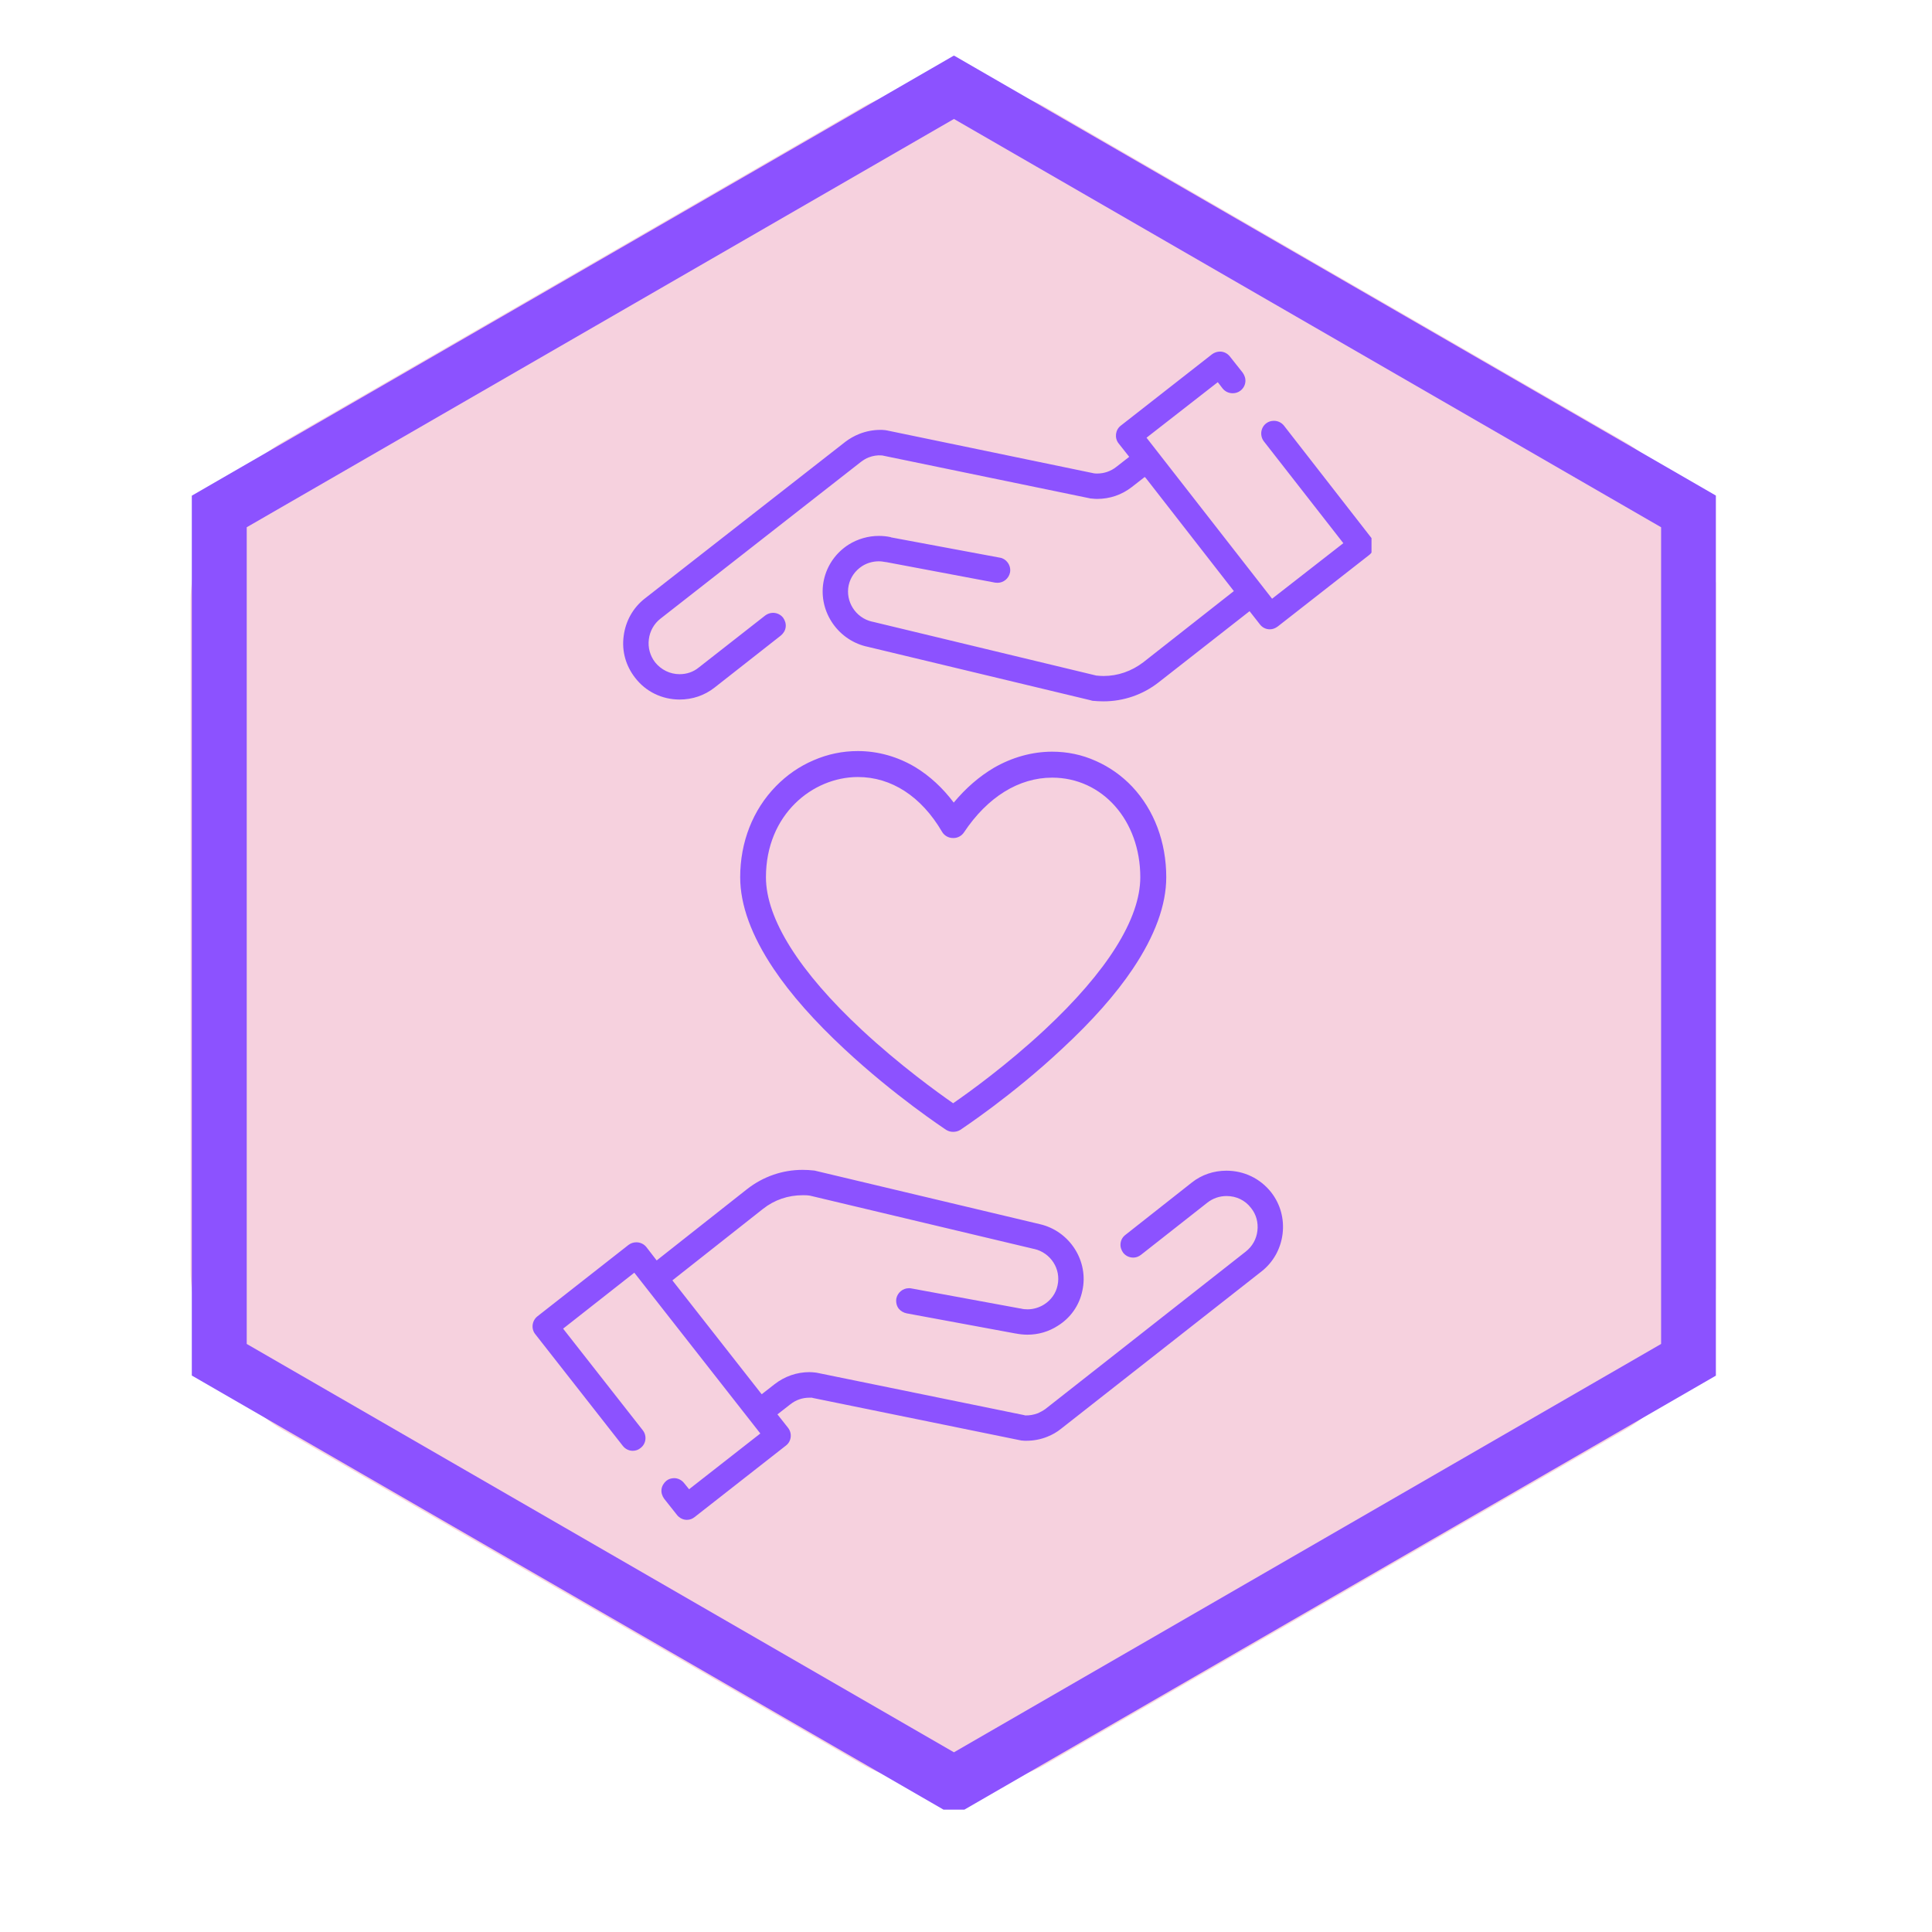
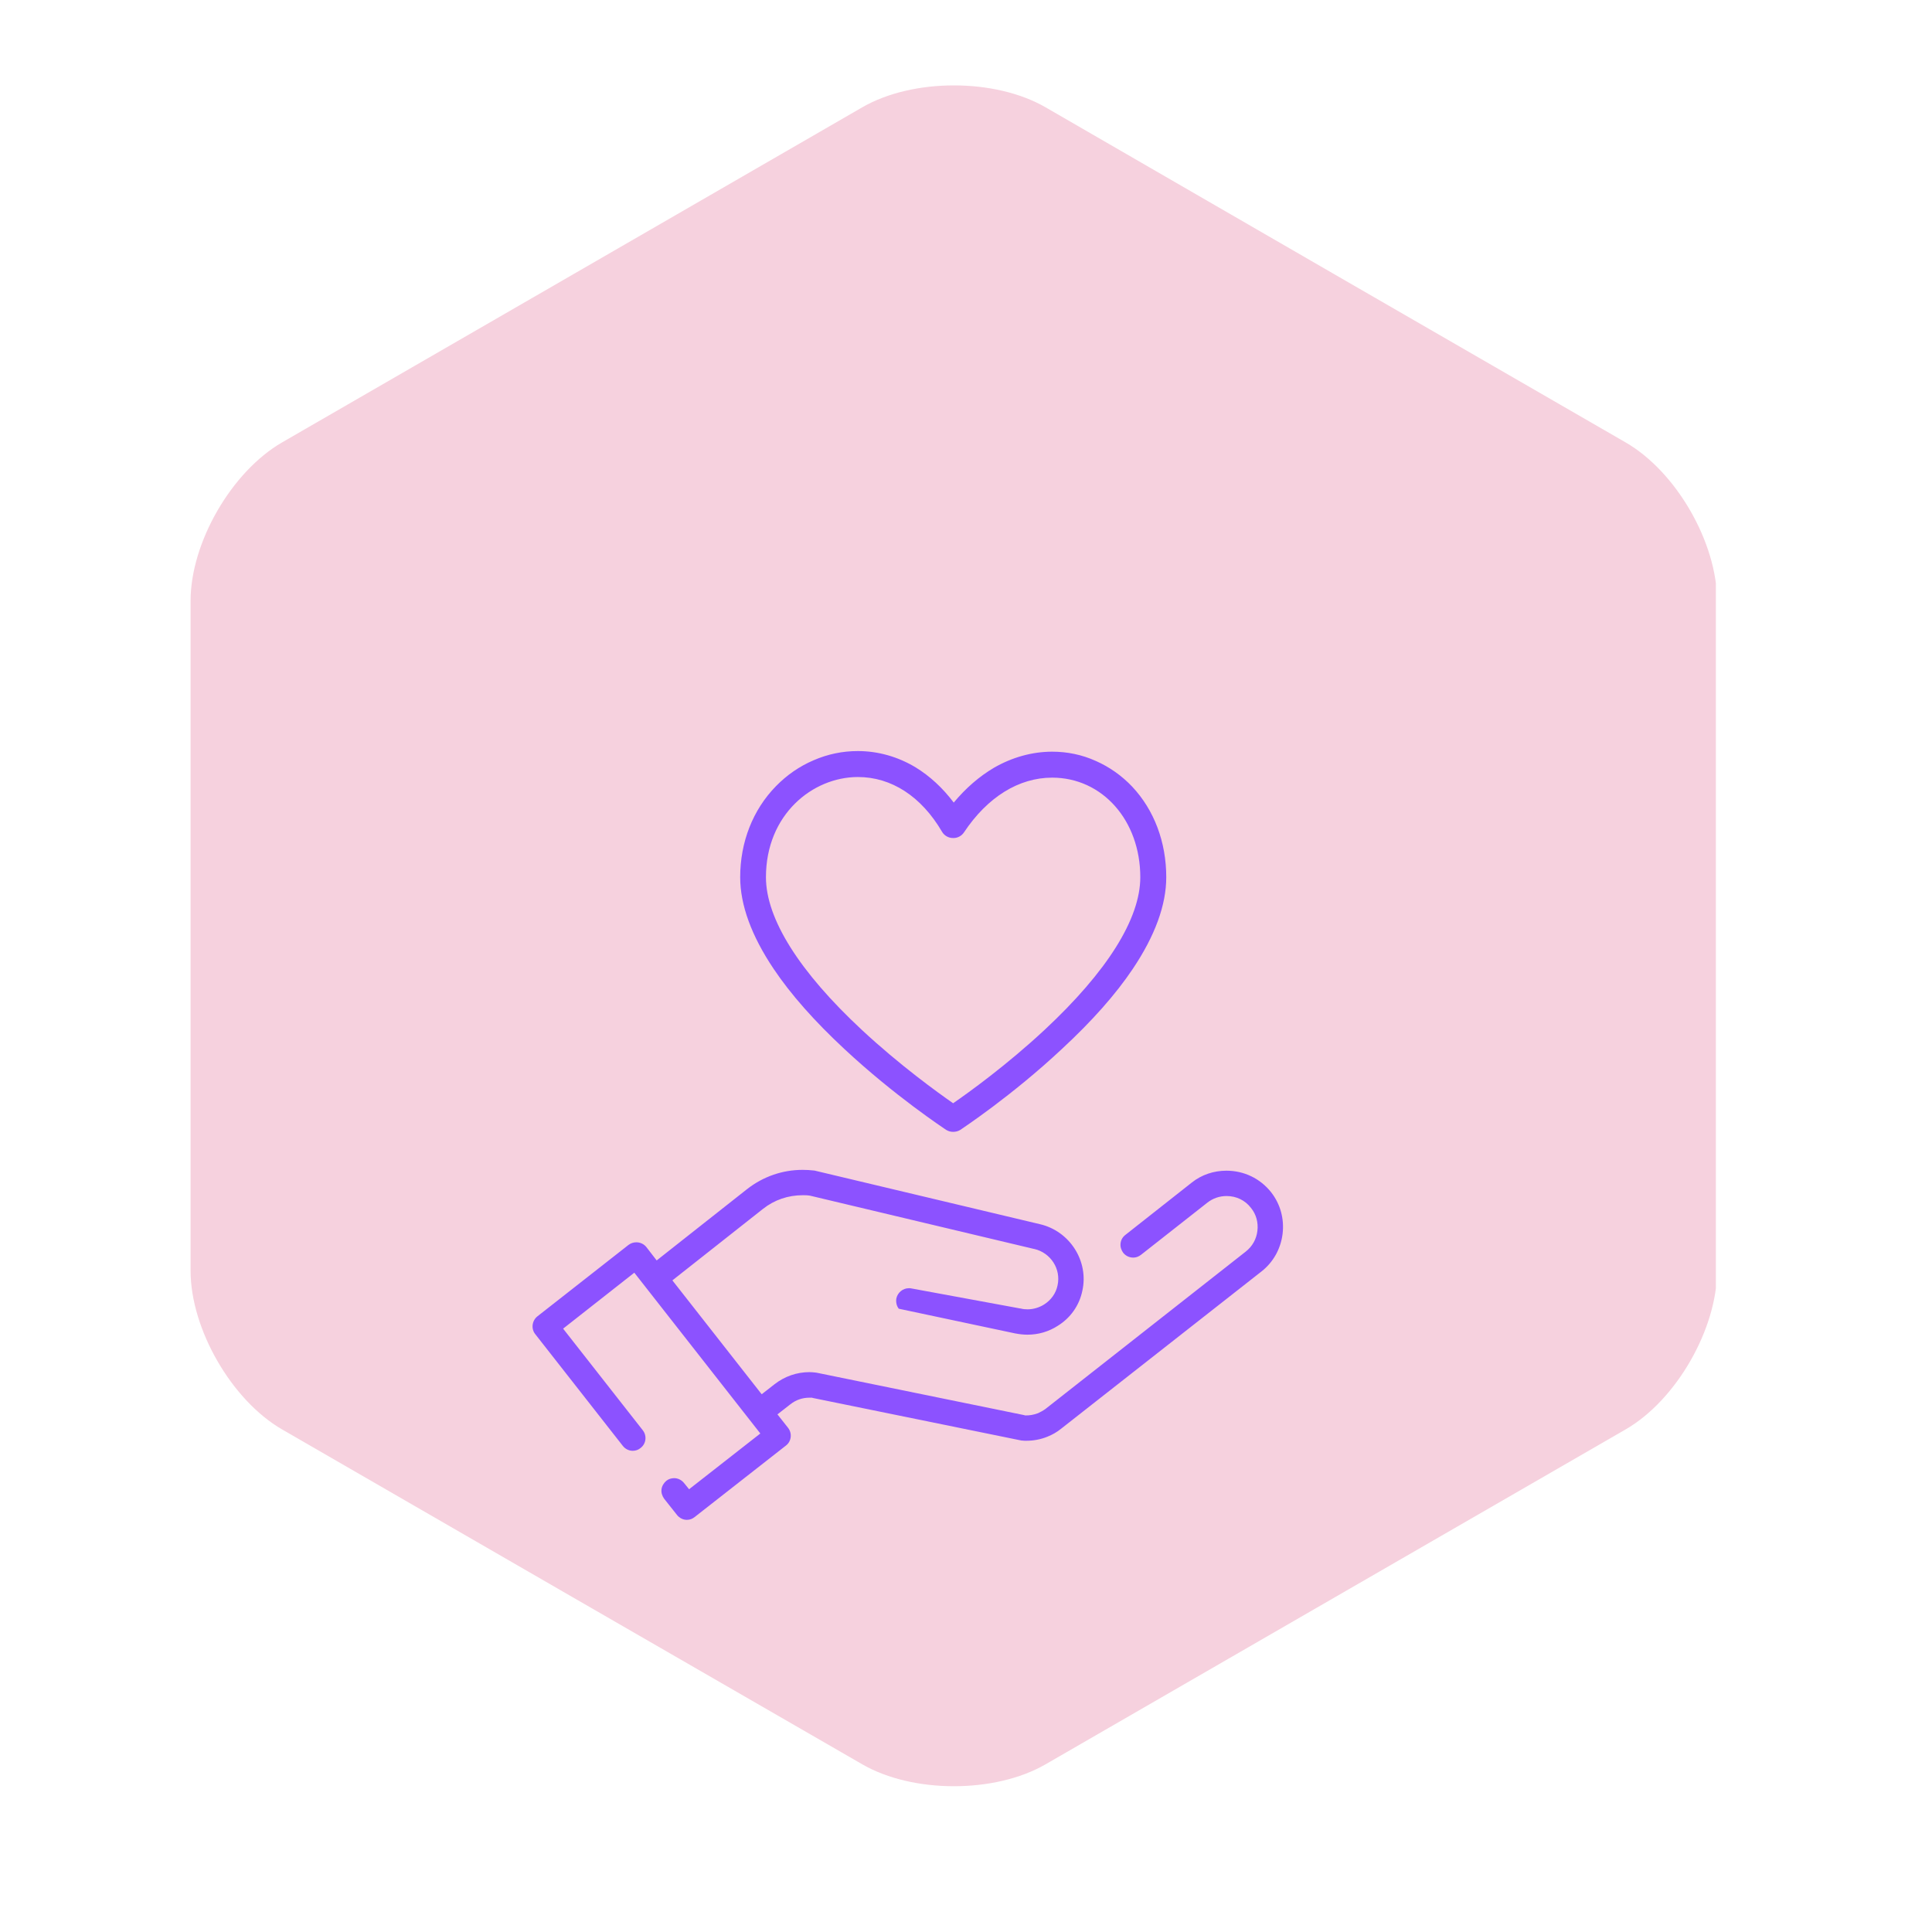
<svg xmlns="http://www.w3.org/2000/svg" width="50" zoomAndPan="magnify" viewBox="0 0 37.5 37.5" height="50" preserveAspectRatio="xMidYMid meet" version="1.0">
  <defs>
    <clipPath id="973fc88be2">
      <path d="M 3.699 1.5 L 33.305 1.5 L 33.305 34.805 L 3.699 34.805 Z M 3.699 1.5 " clip-rule="nonzero" />
    </clipPath>
    <clipPath id="3e826a4de3">
      <path d="M 3.699 1.082 L 33.305 1.082 L 33.305 35.125 L 3.699 35.125 Z M 3.699 1.082 " clip-rule="nonzero" />
    </clipPath>
    <clipPath id="efe162e8c1">
      <path d="M 10.336 22.703 L 24.906 22.703 L 24.906 29.5 L 10.336 29.5 Z M 10.336 22.703 " clip-rule="nonzero" />
    </clipPath>
    <clipPath id="3e7051a93f">
      <path d="M 12.086 6.824 L 26.621 6.824 L 26.621 13.617 L 12.086 13.617 Z M 12.086 6.824 " clip-rule="nonzero" />
    </clipPath>
  </defs>
  <g clip-path="url(#973fc88be2)">
    <path fill="#f6d1de" d="M 31.551 27.746 L 20.293 34.246 C 19.312 34.812 17.719 34.812 16.738 34.246 L 11.105 30.996 L 5.477 27.746 C 4.496 27.18 3.699 25.797 3.699 24.664 L 3.699 11.664 C 3.699 10.531 4.496 9.152 5.477 8.586 L 11.105 5.336 L 16.738 2.082 C 17.719 1.516 19.312 1.516 20.293 2.082 L 25.922 5.336 L 31.551 8.586 C 32.535 9.152 33.328 10.531 33.328 11.664 L 33.328 24.664 C 33.328 25.797 32.535 27.18 31.551 27.746 Z M 31.551 27.746 " fill-opacity="1" fill-rule="nonzero" />
  </g>
  <g clip-path="url(#3e826a4de3)">
-     <path fill="#8c52ff" d="M 18.516 2.309 L 32.242 10.234 L 32.242 26.086 L 18.516 34.012 L 4.789 26.086 L 4.789 10.234 L 18.516 2.309 M 18.516 1.078 L 3.723 9.621 L 3.723 26.699 L 18.516 35.242 L 33.309 26.699 L 33.309 9.621 Z M 18.516 1.078 " fill-opacity="1" fill-rule="nonzero" />
-   </g>
+     </g>
  <g clip-path="url(#efe162e8c1)">
-     <path fill="#8c52ff" d="M 23.805 22.723 C 23.559 22.723 23.324 22.801 23.133 22.953 L 21.844 23.969 C 21.789 24.012 21.758 24.066 21.75 24.133 C 21.742 24.199 21.762 24.262 21.801 24.316 C 21.848 24.375 21.918 24.41 21.996 24.41 C 22.051 24.41 22.102 24.391 22.148 24.355 L 23.434 23.344 C 23.543 23.258 23.672 23.215 23.809 23.215 C 23.996 23.215 24.168 23.297 24.281 23.445 C 24.383 23.57 24.426 23.73 24.406 23.891 C 24.387 24.051 24.309 24.191 24.18 24.293 L 20.297 27.344 C 20.25 27.379 20.199 27.406 20.148 27.43 C 20.066 27.461 19.98 27.477 19.891 27.473 L 19.887 27.469 L 15.855 26.645 C 15.844 26.645 15.836 26.641 15.828 26.641 C 15.789 26.637 15.75 26.633 15.711 26.633 C 15.465 26.633 15.23 26.715 15.035 26.867 L 14.785 27.062 L 14.766 27.039 L 13.051 24.852 L 14.809 23.465 C 15.031 23.289 15.297 23.199 15.582 23.199 C 15.625 23.199 15.668 23.199 15.715 23.207 L 15.719 23.207 L 20.07 24.242 C 20.074 24.242 20.074 24.242 20.074 24.242 C 20.395 24.316 20.598 24.633 20.527 24.949 C 20.496 25.102 20.402 25.234 20.266 25.32 C 20.172 25.379 20.059 25.414 19.945 25.414 C 19.898 25.414 19.855 25.41 19.812 25.398 C 19.809 25.398 19.809 25.398 19.809 25.398 C 19.805 25.398 19.805 25.398 19.805 25.398 L 17.688 25.008 C 17.672 25.004 17.656 25.004 17.641 25.004 C 17.523 25.004 17.422 25.09 17.398 25.203 C 17.387 25.273 17.402 25.348 17.445 25.402 C 17.484 25.449 17.539 25.48 17.598 25.492 L 19.711 25.883 C 19.711 25.883 19.715 25.883 19.715 25.883 C 19.793 25.898 19.867 25.906 19.945 25.906 C 20.152 25.906 20.355 25.848 20.531 25.734 C 20.777 25.582 20.949 25.34 21.008 25.055 C 21.137 24.48 20.766 23.898 20.188 23.762 L 15.836 22.727 C 15.82 22.723 15.809 22.719 15.793 22.719 C 15.723 22.711 15.652 22.707 15.578 22.707 C 15.188 22.707 14.816 22.836 14.504 23.078 L 12.746 24.465 L 12.547 24.207 C 12.5 24.148 12.43 24.113 12.352 24.113 C 12.297 24.113 12.246 24.129 12.199 24.164 L 10.43 25.551 C 10.324 25.637 10.305 25.793 10.391 25.898 L 12.09 28.066 C 12.137 28.125 12.207 28.16 12.281 28.16 C 12.34 28.16 12.391 28.141 12.434 28.105 C 12.543 28.023 12.559 27.867 12.477 27.762 L 10.93 25.789 L 12.312 24.703 L 14.758 27.824 L 13.375 28.906 L 13.277 28.785 C 13.23 28.727 13.16 28.691 13.086 28.691 C 13.031 28.691 12.977 28.707 12.934 28.742 C 12.883 28.785 12.848 28.844 12.84 28.906 C 12.832 28.973 12.852 29.035 12.891 29.09 L 13.141 29.406 C 13.188 29.465 13.258 29.5 13.332 29.5 C 13.391 29.5 13.441 29.48 13.484 29.445 L 15.254 28.059 C 15.363 27.977 15.379 27.82 15.297 27.715 L 15.09 27.453 L 15.34 27.258 C 15.449 27.172 15.574 27.129 15.711 27.129 C 15.73 27.129 15.746 27.129 15.766 27.129 L 15.77 27.133 L 19.809 27.957 C 19.812 27.957 19.82 27.957 19.824 27.961 C 19.828 27.961 19.832 27.961 19.836 27.961 C 19.836 27.961 19.836 27.961 19.84 27.961 C 19.867 27.965 19.895 27.965 19.922 27.965 C 20.062 27.965 20.203 27.938 20.328 27.887 C 20.426 27.848 20.516 27.797 20.598 27.73 L 24.484 24.68 C 24.715 24.5 24.859 24.238 24.895 23.949 C 24.93 23.656 24.852 23.371 24.672 23.141 C 24.461 22.875 24.148 22.723 23.805 22.723 " fill-opacity="1" fill-rule="nonzero" />
+     <path fill="#8c52ff" d="M 23.805 22.723 C 23.559 22.723 23.324 22.801 23.133 22.953 L 21.844 23.969 C 21.789 24.012 21.758 24.066 21.75 24.133 C 21.742 24.199 21.762 24.262 21.801 24.316 C 21.848 24.375 21.918 24.41 21.996 24.41 C 22.051 24.41 22.102 24.391 22.148 24.355 L 23.434 23.344 C 23.543 23.258 23.672 23.215 23.809 23.215 C 23.996 23.215 24.168 23.297 24.281 23.445 C 24.383 23.57 24.426 23.73 24.406 23.891 C 24.387 24.051 24.309 24.191 24.18 24.293 L 20.297 27.344 C 20.25 27.379 20.199 27.406 20.148 27.43 C 20.066 27.461 19.98 27.477 19.891 27.473 L 19.887 27.469 L 15.855 26.645 C 15.844 26.645 15.836 26.641 15.828 26.641 C 15.789 26.637 15.75 26.633 15.711 26.633 C 15.465 26.633 15.23 26.715 15.035 26.867 L 14.785 27.062 L 14.766 27.039 L 13.051 24.852 L 14.809 23.465 C 15.031 23.289 15.297 23.199 15.582 23.199 C 15.625 23.199 15.668 23.199 15.715 23.207 L 15.719 23.207 L 20.07 24.242 C 20.074 24.242 20.074 24.242 20.074 24.242 C 20.395 24.316 20.598 24.633 20.527 24.949 C 20.496 25.102 20.402 25.234 20.266 25.32 C 20.172 25.379 20.059 25.414 19.945 25.414 C 19.898 25.414 19.855 25.41 19.812 25.398 C 19.809 25.398 19.809 25.398 19.809 25.398 C 19.805 25.398 19.805 25.398 19.805 25.398 L 17.688 25.008 C 17.672 25.004 17.656 25.004 17.641 25.004 C 17.523 25.004 17.422 25.09 17.398 25.203 C 17.387 25.273 17.402 25.348 17.445 25.402 L 19.711 25.883 C 19.711 25.883 19.715 25.883 19.715 25.883 C 19.793 25.898 19.867 25.906 19.945 25.906 C 20.152 25.906 20.355 25.848 20.531 25.734 C 20.777 25.582 20.949 25.34 21.008 25.055 C 21.137 24.48 20.766 23.898 20.188 23.762 L 15.836 22.727 C 15.82 22.723 15.809 22.719 15.793 22.719 C 15.723 22.711 15.652 22.707 15.578 22.707 C 15.188 22.707 14.816 22.836 14.504 23.078 L 12.746 24.465 L 12.547 24.207 C 12.5 24.148 12.43 24.113 12.352 24.113 C 12.297 24.113 12.246 24.129 12.199 24.164 L 10.43 25.551 C 10.324 25.637 10.305 25.793 10.391 25.898 L 12.09 28.066 C 12.137 28.125 12.207 28.16 12.281 28.16 C 12.34 28.16 12.391 28.141 12.434 28.105 C 12.543 28.023 12.559 27.867 12.477 27.762 L 10.93 25.789 L 12.312 24.703 L 14.758 27.824 L 13.375 28.906 L 13.277 28.785 C 13.23 28.727 13.16 28.691 13.086 28.691 C 13.031 28.691 12.977 28.707 12.934 28.742 C 12.883 28.785 12.848 28.844 12.84 28.906 C 12.832 28.973 12.852 29.035 12.891 29.09 L 13.141 29.406 C 13.188 29.465 13.258 29.5 13.332 29.5 C 13.391 29.5 13.441 29.48 13.484 29.445 L 15.254 28.059 C 15.363 27.977 15.379 27.82 15.297 27.715 L 15.09 27.453 L 15.34 27.258 C 15.449 27.172 15.574 27.129 15.711 27.129 C 15.73 27.129 15.746 27.129 15.766 27.129 L 15.77 27.133 L 19.809 27.957 C 19.812 27.957 19.82 27.957 19.824 27.961 C 19.828 27.961 19.832 27.961 19.836 27.961 C 19.836 27.961 19.836 27.961 19.84 27.961 C 19.867 27.965 19.895 27.965 19.922 27.965 C 20.062 27.965 20.203 27.938 20.328 27.887 C 20.426 27.848 20.516 27.797 20.598 27.73 L 24.484 24.68 C 24.715 24.5 24.859 24.238 24.895 23.949 C 24.93 23.656 24.852 23.371 24.672 23.141 C 24.461 22.875 24.148 22.723 23.805 22.723 " fill-opacity="1" fill-rule="nonzero" />
  </g>
  <g clip-path="url(#3e7051a93f)">
-     <path fill="#8c52ff" d="M 26.613 10.434 L 24.922 8.262 C 24.875 8.203 24.805 8.168 24.727 8.168 C 24.672 8.168 24.617 8.184 24.574 8.219 C 24.469 8.301 24.449 8.457 24.531 8.566 L 26.074 10.543 L 24.691 11.621 L 22.254 8.496 L 23.637 7.418 L 23.73 7.539 C 23.777 7.598 23.848 7.633 23.926 7.633 C 23.98 7.633 24.035 7.617 24.078 7.582 C 24.129 7.543 24.164 7.484 24.172 7.418 C 24.18 7.352 24.16 7.289 24.121 7.234 L 23.871 6.918 C 23.824 6.859 23.754 6.824 23.68 6.824 C 23.625 6.824 23.57 6.844 23.527 6.875 L 21.754 8.262 C 21.648 8.344 21.629 8.5 21.711 8.605 L 21.918 8.867 L 21.668 9.062 C 21.559 9.148 21.43 9.191 21.297 9.191 C 21.277 9.191 21.262 9.191 21.242 9.188 L 21.238 9.188 L 17.203 8.352 C 17.199 8.352 17.199 8.352 17.199 8.352 C 17.195 8.352 17.191 8.352 17.188 8.352 L 17.184 8.348 C 17.18 8.348 17.176 8.348 17.172 8.348 C 17.172 8.348 17.172 8.348 17.168 8.348 C 17.141 8.344 17.113 8.344 17.086 8.344 C 16.949 8.344 16.809 8.371 16.68 8.422 C 16.582 8.461 16.492 8.512 16.41 8.574 L 12.516 11.617 C 12.285 11.797 12.141 12.059 12.105 12.348 C 12.066 12.641 12.148 12.926 12.328 13.156 C 12.535 13.426 12.852 13.578 13.191 13.578 C 13.438 13.578 13.672 13.5 13.867 13.348 L 15.156 12.336 C 15.207 12.293 15.242 12.238 15.25 12.172 C 15.258 12.105 15.238 12.043 15.199 11.988 C 15.152 11.93 15.082 11.895 15.004 11.895 C 14.949 11.895 14.898 11.914 14.855 11.945 L 13.562 12.957 C 13.457 13.043 13.328 13.086 13.191 13.086 C 13.004 13.086 12.832 13 12.715 12.855 C 12.617 12.727 12.574 12.57 12.594 12.41 C 12.613 12.25 12.695 12.105 12.82 12.008 L 16.711 8.965 C 16.758 8.93 16.809 8.898 16.859 8.879 C 16.941 8.848 17.027 8.832 17.117 8.84 L 17.121 8.84 L 21.152 9.672 C 21.16 9.676 21.172 9.676 21.18 9.676 C 21.219 9.68 21.258 9.684 21.293 9.684 C 21.543 9.684 21.773 9.605 21.969 9.453 L 22.219 9.258 L 22.242 9.281 L 23.949 11.473 L 22.191 12.855 C 21.965 13.027 21.699 13.121 21.418 13.121 C 21.375 13.121 21.328 13.117 21.285 13.113 L 21.281 13.113 L 16.93 12.066 C 16.93 12.066 16.926 12.066 16.926 12.066 C 16.605 11.992 16.406 11.672 16.473 11.359 C 16.508 11.203 16.602 11.074 16.734 10.988 C 16.832 10.926 16.945 10.895 17.059 10.895 C 17.105 10.895 17.148 10.902 17.191 10.91 C 17.195 10.91 17.195 10.91 17.195 10.91 C 17.199 10.91 17.199 10.91 17.199 10.91 L 19.316 11.309 C 19.332 11.309 19.348 11.312 19.363 11.312 C 19.48 11.312 19.582 11.227 19.605 11.109 C 19.617 11.039 19.598 10.969 19.555 10.914 C 19.52 10.867 19.465 10.832 19.406 10.824 L 17.293 10.43 C 17.293 10.426 17.293 10.426 17.289 10.426 C 17.215 10.41 17.137 10.402 17.059 10.402 C 16.852 10.402 16.648 10.461 16.473 10.57 C 16.227 10.727 16.055 10.969 15.992 11.254 C 15.867 11.828 16.234 12.406 16.809 12.547 L 16.812 12.547 L 21.16 13.59 C 21.176 13.594 21.191 13.598 21.203 13.602 C 21.273 13.609 21.348 13.613 21.418 13.613 C 21.809 13.613 22.184 13.484 22.492 13.242 L 24.254 11.863 L 24.453 12.117 C 24.5 12.18 24.57 12.215 24.648 12.215 C 24.703 12.215 24.754 12.195 24.801 12.16 L 26.57 10.777 C 26.68 10.695 26.699 10.539 26.613 10.434 " fill-opacity="1" fill-rule="nonzero" />
-   </g>
+     </g>
  <path fill="#8c52ff" d="M 16.652 15.082 C 17.301 15.082 17.883 15.457 18.285 16.145 C 18.328 16.219 18.41 16.266 18.496 16.266 C 18.582 16.27 18.664 16.227 18.711 16.156 C 19.168 15.469 19.777 15.094 20.422 15.094 C 21.398 15.094 22.133 15.926 22.133 17.027 C 22.133 17.832 21.492 18.855 20.277 19.988 C 19.543 20.672 18.801 21.207 18.5 21.414 C 18.203 21.207 17.465 20.676 16.73 19.992 C 15.512 18.859 14.867 17.832 14.867 17.027 C 14.867 15.809 15.773 15.082 16.652 15.082 Z M 16.387 20.359 C 17.363 21.27 18.324 21.902 18.363 21.93 C 18.406 21.957 18.453 21.969 18.5 21.969 C 18.551 21.969 18.598 21.957 18.641 21.93 C 18.68 21.902 19.641 21.27 20.613 20.359 C 21.191 19.824 21.656 19.301 21.988 18.805 C 22.418 18.164 22.637 17.566 22.637 17.027 C 22.637 16.344 22.402 15.723 21.977 15.27 C 21.773 15.055 21.535 14.887 21.27 14.77 C 21 14.648 20.715 14.59 20.422 14.59 C 20.035 14.59 19.645 14.699 19.293 14.902 C 19.008 15.07 18.746 15.297 18.512 15.578 C 18.297 15.293 18.051 15.066 17.773 14.895 C 17.43 14.688 17.043 14.578 16.652 14.578 C 16.355 14.578 16.066 14.637 15.789 14.758 C 15.516 14.875 15.273 15.043 15.059 15.262 C 14.613 15.719 14.367 16.344 14.367 17.027 C 14.367 17.566 14.586 18.164 15.016 18.805 C 15.348 19.301 15.812 19.824 16.387 20.359 " fill-opacity="1" fill-rule="nonzero" />
</svg>